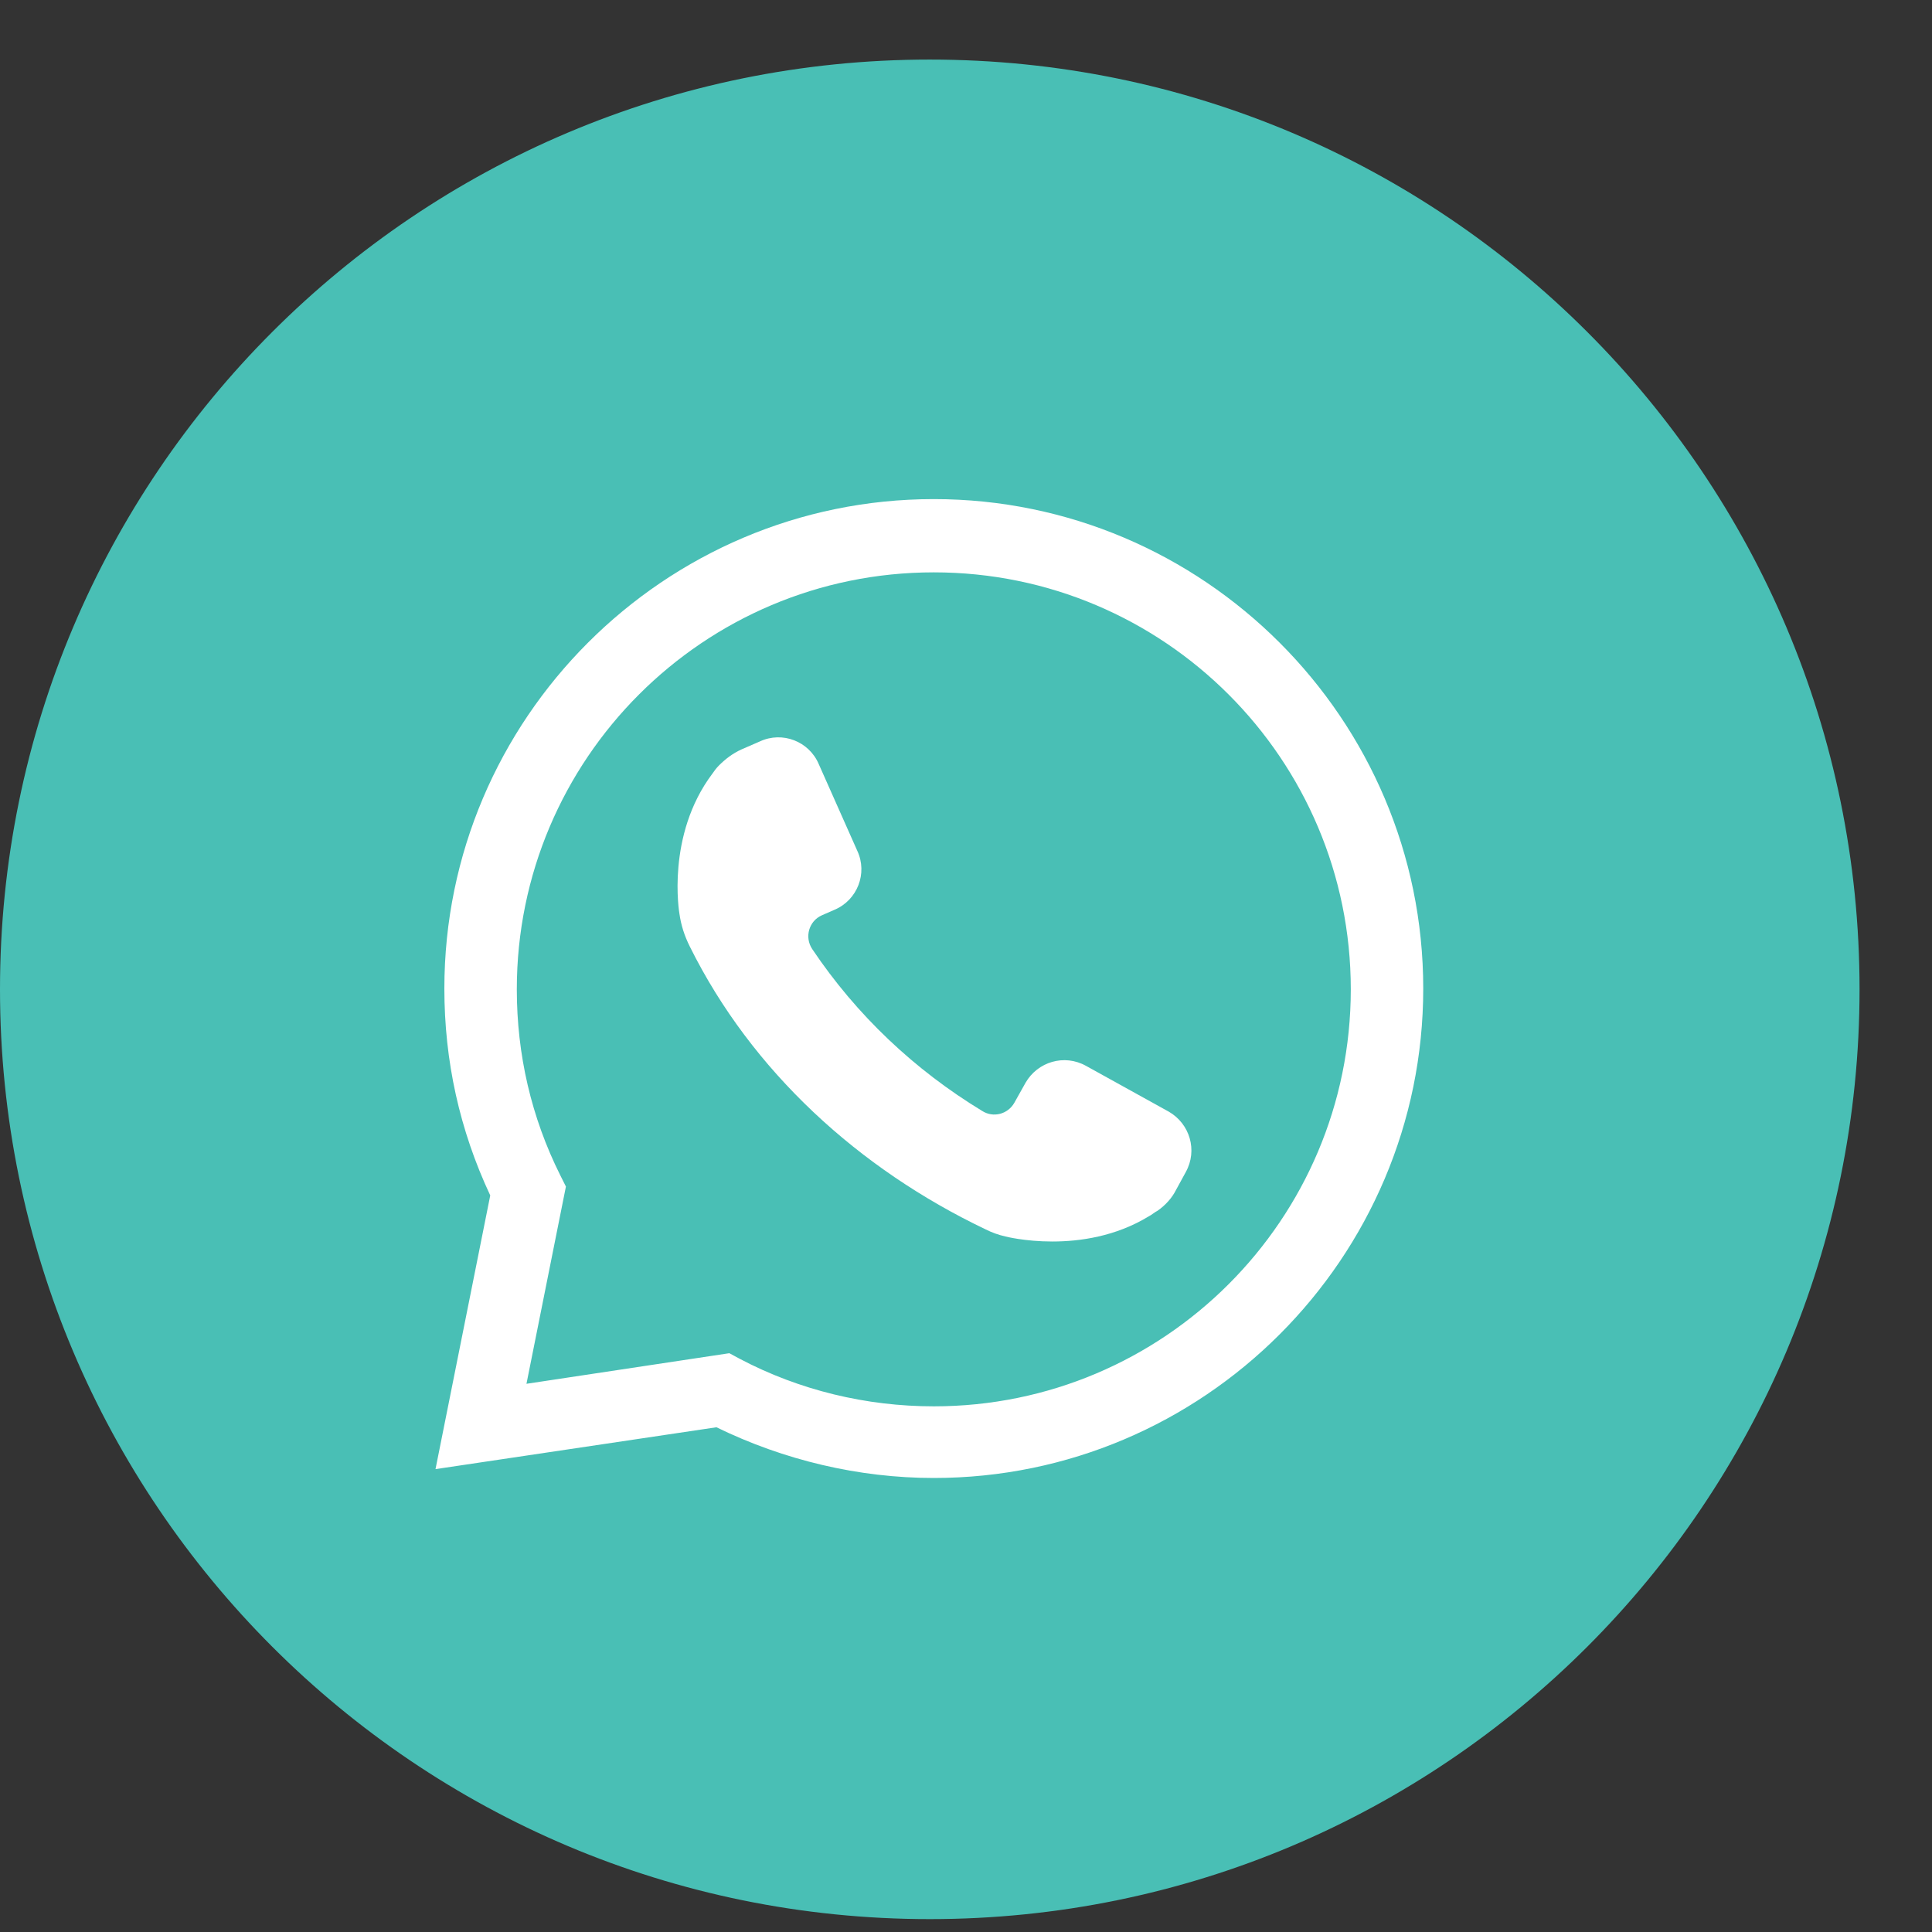
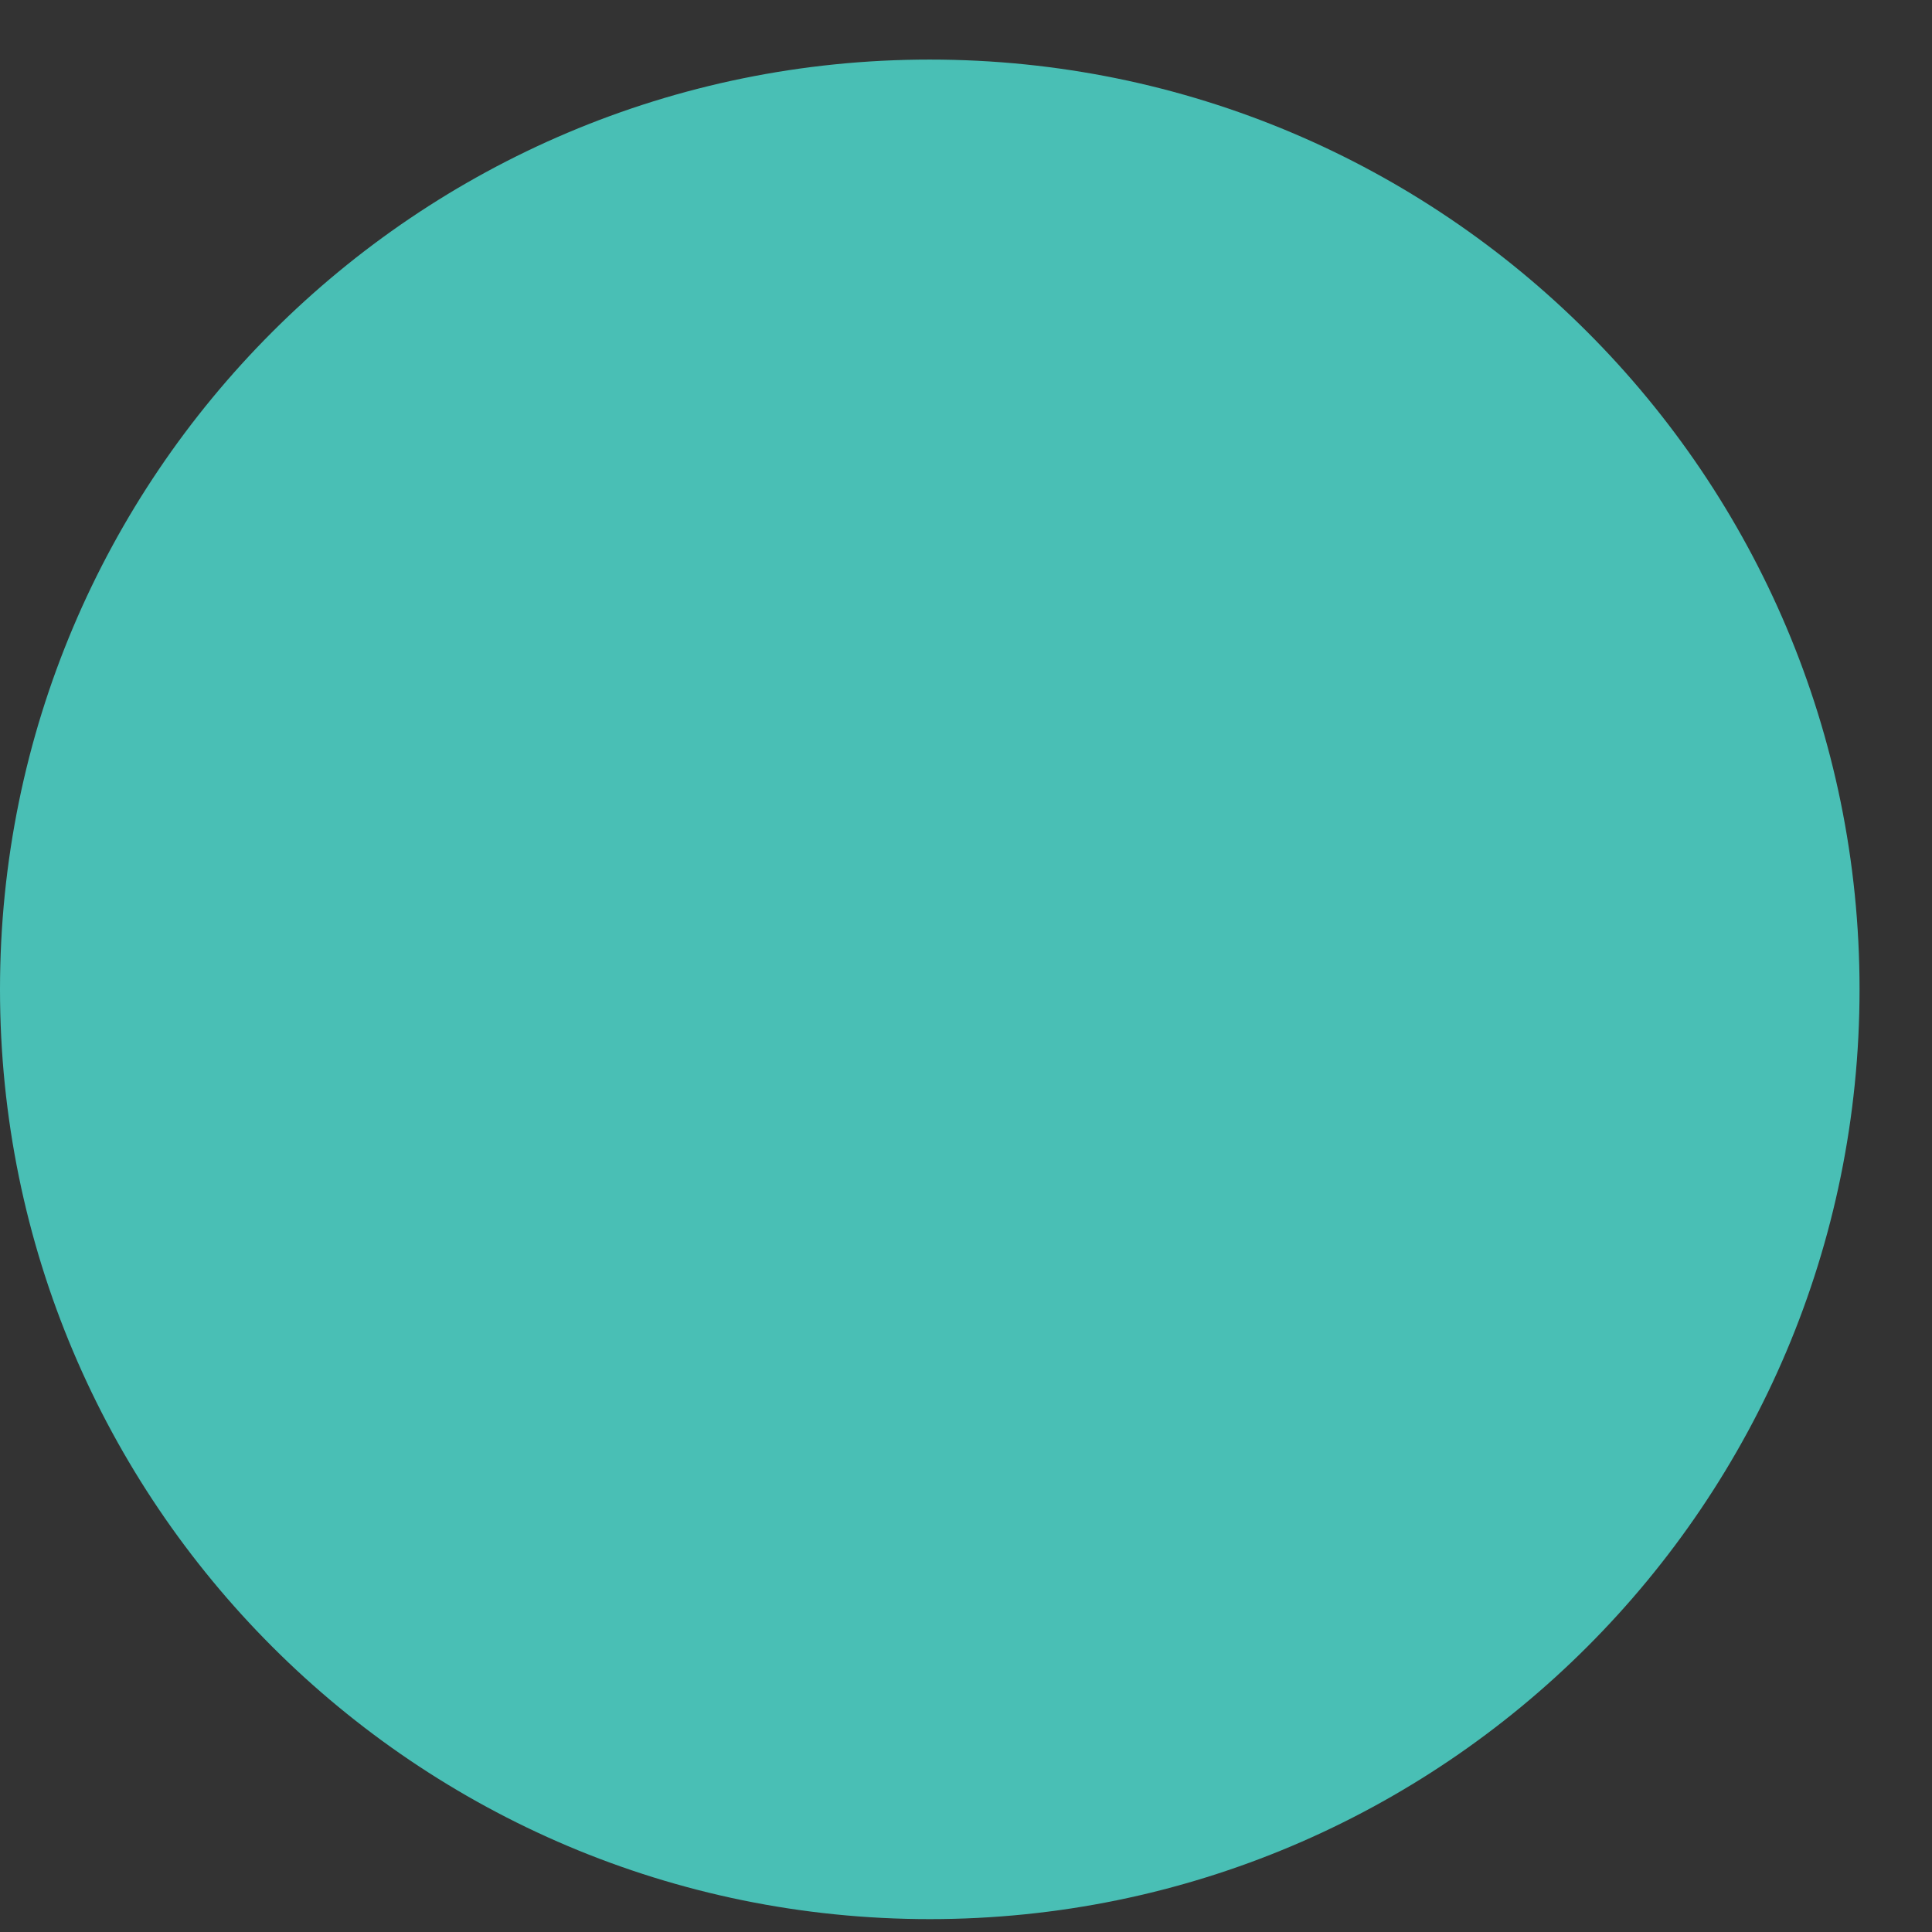
<svg xmlns="http://www.w3.org/2000/svg" width="24" height="24" viewBox="0 0 24 24" fill="none">
  <rect x="0" y="0" width="24" height="24" fill="#333333" stroke="none" />
  <path d="M11.55 23.84C17.929 23.84 23.1 18.669 23.1 12.29C23.1 5.911 17.929 0.74 11.55 0.74C5.171 0.74 0 5.911 0 12.29C0 18.669 5.171 23.84 11.55 23.84Z" fill="#49BFB5" />
-   <path d="M11.6 18.36C10.67 18.36 9.74 18.14 8.9 17.73L5.41 18.25L6.09 14.85C5.71 14.04 5.52 13.18 5.52 12.28C5.52 8.93 8.25 6.2 11.6 6.2C14.95 6.2 17.68 8.93 17.68 12.28C17.68 15.63 14.95 18.36 11.6 18.36ZM9.06 16.81L9.19 16.88C9.93 17.27 10.76 17.47 11.6 17.47C14.46 17.47 16.78 15.15 16.78 12.29C16.78 9.43 14.46 7.11 11.6 7.11C8.74 7.11 6.42 9.43 6.42 12.29C6.42 13.1 6.6 13.88 6.96 14.6L7.03 14.74L6.54 17.19L9.06 16.81Z" fill="white" />
-   <path d="M14.61 14.78L14.73 14.56C14.88 14.29 14.78 13.96 14.52 13.81L13.49 13.24C13.22 13.09 12.89 13.19 12.74 13.45L12.6 13.7C12.52 13.84 12.34 13.89 12.2 13.8C11.36 13.29 10.64 12.61 10.09 11.79C9.99 11.64 10.05 11.44 10.21 11.37L10.37 11.3C10.65 11.18 10.78 10.85 10.65 10.57L10.17 9.49C10.05 9.21 9.72 9.08 9.44 9.21L9.21 9.31C9.1 9.36 9.01 9.43 8.93 9.51C8.9 9.54 8.87 9.58 8.85 9.61C8.27 10.38 8.44 11.35 8.44 11.35C8.46 11.49 8.5 11.62 8.57 11.76C9.34 13.31 10.67 14.52 12.24 15.27C12.32 15.31 12.4 15.34 12.49 15.36C12.49 15.36 13.45 15.61 14.27 15.11C14.31 15.09 14.34 15.06 14.38 15.04C14.48 14.97 14.56 14.88 14.61 14.78Z" fill="white" />
</svg>